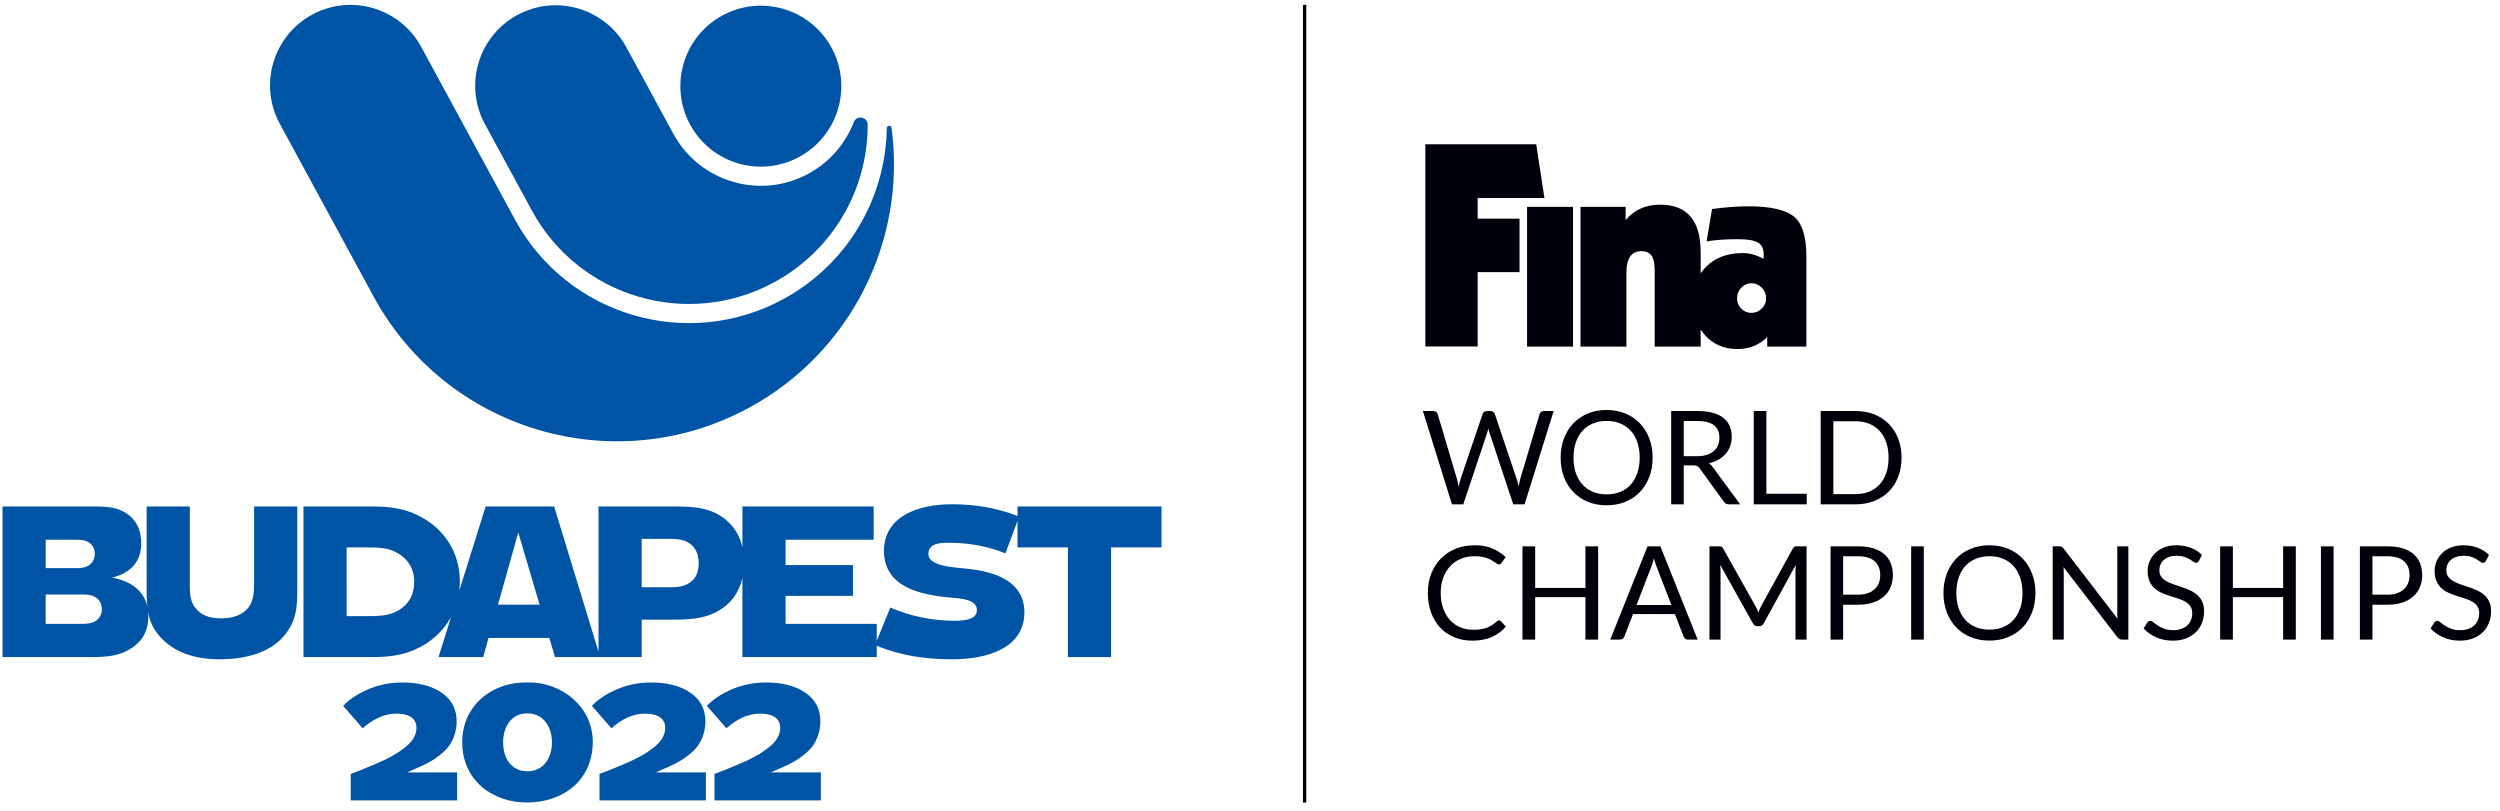
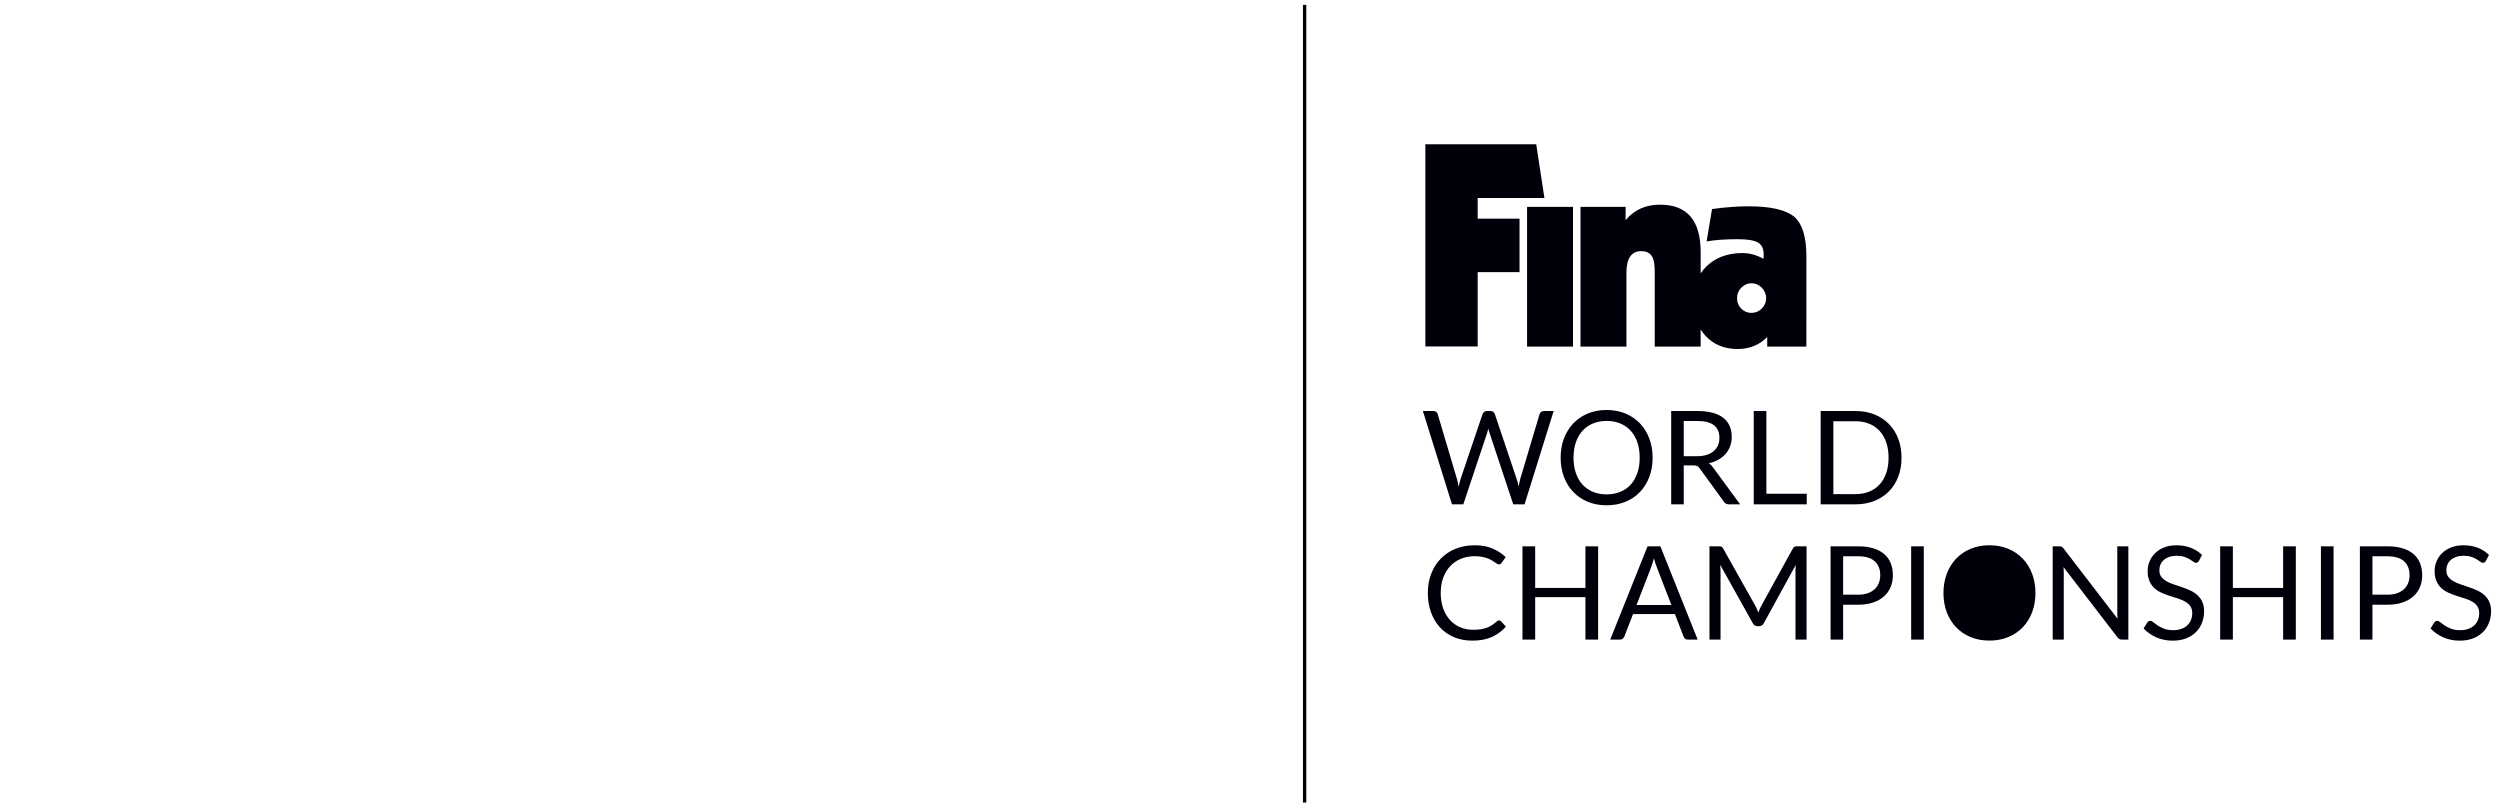
<svg xmlns="http://www.w3.org/2000/svg" id="svg3917" version="1.1" viewBox="0 0 93.133 30.21" height="114.181" width="352">
  <defs id="defs3911" />
  <g transform="translate(-19.165,-137.995)" id="layer1">
    <g id="g3909" transform="matrix(0.186,0,0,-0.186,174.516,213.22)">
      <g id="g106" transform="translate(-518.668,363.01)">
-         <path d="m 0,0 v -27.989 h 9.201 v 14.811 c 0,2.867 0.999,4.302 2.994,4.302 1.124,10e-4 1.888,-0.455 2.288,-1.361 0.255,-0.582 0.382,-1.544 0.382,-2.886 v -14.866 h 9.201 v 3.427 c 0.282,-0.437 0.585,-0.862 0.945,-1.248 1.652,-1.78 3.802,-2.668 6.454,-2.668 2.36,0 4.337,0.797 5.934,2.395 v -1.906 h 7.842 V -9.91 c 0,3.811 -0.782,6.423 -2.342,7.841 -1.671,1.45 -4.757,2.178 -9.257,2.178 -2.142,0 -4.573,-0.181 -7.297,-0.546 l -1.089,-6.48 c 1.78,0.293 3.847,0.437 6.209,0.437 1.922,0 3.275,-0.217 4.055,-0.654 0.782,-0.437 1.172,-1.251 1.172,-2.449 0,-0.364 -0.02,-0.636 -0.052,-0.817 -1.417,0.762 -2.799,1.143 -4.141,1.143 -3.014,10e-4 -5.427,-0.88 -7.243,-2.642 -0.453,-0.44 -0.85,-0.916 -1.19,-1.425 v 4.229 c 0,6.354 -2.706,9.529 -8.113,9.529 -2.906,0 -5.209,-1.035 -6.916,-3.103 V 0 Z m 32.227,-16.173 c 0.581,0.581 1.253,0.871 2.013,0.871 0.8,0 1.489,-0.299 2.072,-0.898 0.578,-0.599 0.871,-1.297 0.871,-2.095 0,-0.799 -0.293,-1.491 -0.871,-2.069 -0.583,-0.582 -1.272,-0.873 -2.072,-0.873 -0.798,0 -1.478,0.281 -2.041,0.845 -0.564,0.562 -0.844,1.26 -0.844,2.097 0.001,0.832 0.29,1.54 0.872,2.122 m -42.929,-11.816 h 9.201 v 27.988 h -9.201 z m -20.371,40.523 v -40.502 h 10.479 v 14.896 h 8.384 v 10.708 h -8.384 V 1.77 H -7.225 L -8.869,12.534 Z M 180.97,-77.708 c -0.423,0.366 -0.9,0.668 -1.435,0.907 -0.535,0.238 -1.083,0.455 -1.642,0.648 -0.563,0.188 -1.11,0.374 -1.644,0.55 -0.536,0.179 -1.014,0.39 -1.434,0.633 -0.422,0.244 -0.76,0.537 -1.018,0.881 -0.255,0.344 -0.384,0.775 -0.384,1.297 0,0.409 0.074,0.791 0.22,1.141 0.148,0.352 0.369,0.659 0.66,0.92 0.29,0.261 0.655,0.468 1.088,0.618 0.435,0.154 0.936,0.229 1.501,0.229 0.601,0 1.109,-0.072 1.533,-0.22 0.422,-0.148 0.78,-0.311 1.082,-0.491 0.299,-0.175 0.549,-0.341 0.743,-0.489 0.197,-0.146 0.367,-0.221 0.515,-0.221 l 0.336,0.098 0.249,0.295 0.613,1.198 c -0.641,0.626 -1.393,1.105 -2.254,1.434 -0.861,0.33 -1.812,0.496 -2.857,0.496 -0.928,0 -1.752,-0.143 -2.471,-0.43 -0.716,-0.286 -1.319,-0.67 -1.806,-1.148 -0.486,-0.478 -0.859,-1.025 -1.112,-1.644 -0.258,-0.616 -0.387,-1.255 -0.387,-1.915 0,-0.827 0.128,-1.52 0.387,-2.082 0.253,-0.559 0.592,-1.026 1.008,-1.402 0.418,-0.372 0.892,-0.676 1.429,-0.91 0.534,-0.237 1.08,-0.442 1.643,-0.621 0.561,-0.178 1.106,-0.352 1.642,-0.52 0.536,-0.172 1.009,-0.377 1.428,-0.621 0.417,-0.242 0.755,-0.545 1.011,-0.906 0.256,-0.361 0.383,-0.823 0.383,-1.39 0,-0.51 -0.085,-0.977 -0.26,-1.395 -0.173,-0.416 -0.423,-0.775 -0.749,-1.076 -0.327,-0.298 -0.727,-0.531 -1.194,-0.695 -0.469,-0.166 -1.003,-0.248 -1.605,-0.248 -0.721,0 -1.329,0.097 -1.831,0.292 -0.499,0.195 -0.926,0.412 -1.275,0.645 -0.352,0.235 -0.649,0.453 -0.881,0.648 -0.237,0.194 -0.448,0.292 -0.627,0.292 l -0.332,-0.098 -0.254,-0.241 -0.731,-1.198 c 0.703,-0.748 1.551,-1.343 2.55,-1.782 0.995,-0.439 2.093,-0.658 3.303,-0.658 0.991,0 1.877,0.153 2.656,0.456 0.776,0.304 1.433,0.721 1.967,1.253 0.535,0.529 0.94,1.153 1.219,1.872 0.28,0.717 0.419,1.482 0.419,2.3 0,0.775 -0.127,1.426 -0.385,1.956 -0.255,0.53 -0.596,0.975 -1.017,1.342 m -19.356,-1.98 c 1.12,0.001 2.116,0.145 2.985,0.434 0.869,0.293 1.596,0.699 2.183,1.221 0.588,0.521 1.033,1.143 1.337,1.865 0.305,0.722 0.458,1.517 0.458,2.385 0,0.878 -0.142,1.677 -0.423,2.387 -0.286,0.714 -0.711,1.32 -1.288,1.827 -0.571,0.504 -1.294,0.893 -2.169,1.166 -0.873,0.274 -1.901,0.41 -3.084,0.41 h -5.515 v -18.686 h 2.514 v 6.991 z m -3.002,9.699 h 3.002 c 1.483,0 2.596,-0.333 3.332,-1.003 0.733,-0.67 1.099,-1.599 1.099,-2.791 0,-0.574 -0.095,-1.098 -0.287,-1.576 -0.187,-0.478 -0.473,-0.89 -0.848,-1.235 -0.371,-0.342 -0.834,-0.609 -1.388,-0.802 -0.552,-0.189 -1.186,-0.286 -1.909,-0.286 l -3.001,0.001 z m -10.316,-16.69 h 2.532 v 18.688 h -2.532 z m -20.183,18.688 v -18.688 h 2.544 v 8.504 h 10.067 v -8.504 h 2.541 v 18.688 h -2.541 v -8.334 h -10.067 v 8.334 z m -6.605,-15.853 c -0.325,-0.298 -0.724,-0.531 -1.191,-0.695 -0.47,-0.166 -1.005,-0.248 -1.607,-0.248 -0.721,0 -1.329,0.097 -1.834,0.292 -0.497,0.195 -0.922,0.412 -1.274,0.645 -0.351,0.235 -0.646,0.453 -0.879,0.648 -0.236,0.194 -0.446,0.292 -0.628,0.292 l -0.331,-0.098 -0.255,-0.241 -0.73,-1.198 c 0.704,-0.748 1.552,-1.343 2.549,-1.782 0.997,-0.439 2.094,-0.658 3.305,-0.658 0.99,0 1.877,0.153 2.654,0.456 0.777,0.304 1.433,0.721 1.968,1.253 0.534,0.529 0.94,1.153 1.22,1.872 0.278,0.717 0.418,1.482 0.418,2.3 0,0.775 -0.128,1.426 -0.386,1.956 -0.254,0.53 -0.596,0.975 -1.017,1.342 -0.421,0.366 -0.898,0.668 -1.433,0.907 -0.536,0.238 -1.085,0.455 -1.643,0.648 -0.562,0.188 -1.109,0.374 -1.642,0.55 -0.537,0.179 -1.016,0.39 -1.436,0.633 -0.422,0.244 -0.76,0.537 -1.017,0.881 -0.257,0.344 -0.385,0.775 -0.385,1.297 0,0.409 0.074,0.791 0.222,1.141 0.147,0.352 0.367,0.659 0.658,0.92 0.292,0.261 0.655,0.468 1.089,0.618 0.435,0.154 0.936,0.229 1.5,0.229 0.6,0 1.11,-0.072 1.532,-0.22 0.422,-0.148 0.783,-0.311 1.082,-0.491 0.3,-0.175 0.549,-0.341 0.744,-0.489 0.196,-0.146 0.368,-0.221 0.515,-0.221 l 0.338,0.098 0.248,0.295 0.613,1.198 c -0.642,0.626 -1.394,1.105 -2.255,1.434 -0.861,0.33 -1.813,0.496 -2.858,0.496 -0.927,0 -1.751,-0.143 -2.47,-0.43 -0.717,-0.286 -1.319,-0.67 -1.805,-1.148 -0.488,-0.478 -0.86,-1.025 -1.114,-1.644 -0.257,-0.616 -0.386,-1.255 -0.386,-1.915 0,-0.827 0.129,-1.52 0.386,-2.082 0.255,-0.559 0.592,-1.026 1.009,-1.402 0.418,-0.372 0.892,-0.676 1.428,-0.91 0.533,-0.237 1.083,-0.442 1.643,-0.621 0.561,-0.178 1.106,-0.352 1.642,-0.52 0.535,-0.172 1.009,-0.377 1.43,-0.621 0.415,-0.242 0.753,-0.545 1.01,-0.906 0.257,-0.361 0.384,-0.823 0.384,-1.39 0,-0.51 -0.087,-0.977 -0.261,-1.395 -0.173,-0.416 -0.423,-0.775 -0.75,-1.076 M 96.38,-68.078 c -0.107,0.057 -0.277,0.087 -0.502,0.087 h -1.304 v -18.688 h 2.217 v 13.315 c 0,0.172 -0.006,0.364 -0.016,0.573 -0.006,0.209 -0.02,0.421 -0.036,0.637 l 10.811,-14.07 c 0.129,-0.164 0.262,-0.28 0.397,-0.349 0.135,-0.069 0.301,-0.106 0.499,-0.106 h 1.281 v 18.688 h -2.217 v -13.237 c 0,-0.199 0.003,-0.407 0.014,-0.619 0.009,-0.213 0.026,-0.434 0.048,-0.659 l -10.819,14.082 c -0.14,0.175 -0.266,0.292 -0.373,0.346 M 78.144,-86.175 c 1.13,-0.467 2.384,-0.7 3.757,-0.7 1.373,0 2.625,0.233 3.762,0.7 1.133,0.464 2.105,1.118 2.913,1.96 0.81,0.845 1.436,1.85 1.878,3.022 0.444,1.166 0.665,2.451 0.665,3.851 0,1.399 -0.221,2.686 -0.665,3.852 -0.442,1.169 -1.068,2.179 -1.878,3.028 -0.808,0.846 -1.78,1.506 -2.913,1.976 -1.137,0.467 -2.389,0.702 -3.762,0.702 -1.373,0 -2.627,-0.235 -3.757,-0.702 -1.129,-0.47 -2.098,-1.13 -2.908,-1.976 -0.808,-0.849 -1.434,-1.859 -1.877,-3.028 -0.442,-1.166 -0.666,-2.453 -0.666,-3.852 0,-1.4 0.224,-2.685 0.666,-3.851 0.443,-1.172 1.069,-2.177 1.877,-3.022 0.81,-0.842 1.779,-1.496 2.908,-1.96 m -2.4,11.924 c 0.315,0.912 0.759,1.685 1.339,2.314 0.578,0.63 1.275,1.114 2.095,1.454 0.813,0.338 1.723,0.508 2.723,0.508 1.008,0 1.921,-0.17 2.738,-0.508 0.817,-0.34 1.515,-0.824 2.085,-1.454 0.574,-0.629 1.017,-1.402 1.331,-2.314 0.315,-0.913 0.47,-1.945 0.47,-3.091 0,-1.148 -0.155,-2.176 -0.47,-3.082 -0.314,-0.911 -0.757,-1.68 -1.331,-2.31 -0.569,-0.632 -1.269,-1.113 -2.085,-1.448 -0.817,-0.333 -1.731,-0.501 -2.738,-0.501 -1,0 -1.91,0.168 -2.723,0.501 -0.82,0.335 -1.517,0.816 -2.095,1.448 -0.58,0.63 -1.024,1.399 -1.339,2.31 -0.311,0.906 -0.468,1.934 -0.468,3.082 0,1.146 0.157,2.178 0.468,3.091 m -9.516,-12.428 h 2.529 v 18.688 h -2.529 z m -4.121,10.511 c 0.304,0.722 0.457,1.517 0.457,2.385 0,0.878 -0.142,1.677 -0.422,2.387 -0.287,0.714 -0.713,1.32 -1.287,1.827 -0.573,0.504 -1.296,0.893 -2.171,1.166 -0.873,0.274 -1.901,0.41 -3.082,0.41 h -5.517 v -18.686 h 2.517 v 6.991 h 3 c 1.12,0.001 2.115,0.145 2.984,0.434 0.872,0.293 1.598,0.699 2.185,1.221 0.586,0.521 1.033,1.143 1.336,1.865 m -2.361,0.809 c -0.189,-0.478 -0.473,-0.89 -0.847,-1.235 -0.374,-0.342 -0.835,-0.609 -1.387,-0.802 -0.553,-0.189 -1.189,-0.286 -1.91,-0.286 l -3,0.001 v 7.692 h 3 c 1.484,0 2.595,-0.333 3.331,-1.003 0.734,-0.67 1.101,-1.599 1.101,-2.791 0,-0.574 -0.097,-1.098 -0.288,-1.576 m -16.688,2.41 v -13.73 h 2.216 v 18.688 h -1.866 c -0.225,0 -0.399,-0.022 -0.522,-0.066 -0.124,-0.044 -0.24,-0.166 -0.353,-0.367 L 36.209,-79.91 c -0.121,-0.227 -0.23,-0.452 -0.326,-0.672 -0.097,-0.222 -0.186,-0.454 -0.273,-0.699 -0.089,0.236 -0.177,0.468 -0.267,0.699 -0.091,0.231 -0.198,0.448 -0.319,0.659 l -6.455,11.499 c -0.115,0.201 -0.232,0.323 -0.351,0.367 -0.122,0.044 -0.296,0.066 -0.523,0.066 H 25.83 v -18.688 h 2.217 v 13.73 c 0,0.182 -0.006,0.383 -0.02,0.6 -0.014,0.217 -0.033,0.44 -0.057,0.667 l 6.543,-11.723 c 0.218,-0.392 0.524,-0.586 0.915,-0.586 h 0.364 c 0.393,0 0.695,0.194 0.914,0.586 l 6.403,11.681 c -0.018,-0.216 -0.031,-0.43 -0.039,-0.637 -0.009,-0.208 -0.012,-0.406 -0.012,-0.588 m -29.629,4.958 -7.473,-18.688 h 1.958 c 0.217,0 0.397,0.059 0.547,0.181 0.146,0.123 0.251,0.261 0.314,0.419 l 1.747,4.513 h 8.384 l 1.745,-4.513 c 0.072,-0.175 0.175,-0.316 0.314,-0.43 0.14,-0.114 0.321,-0.17 0.549,-0.17 h 1.955 l -7.473,18.688 z m -2.204,-11.75 2.935,7.589 c 0.086,0.225 0.175,0.488 0.266,0.789 0.091,0.3 0.186,0.627 0.281,0.982 0.182,-0.703 0.368,-1.289 0.56,-1.757 l 2.935,-7.603 z m -7.694,-6.938 v 18.688 H 0.989 v -8.334 H -9.078 v 8.334 h -2.544 v -18.688 h 2.544 v 8.504 H 0.989 v -8.504 z m -29.624,14.723 c 0.601,0.634 1.313,1.123 2.145,1.468 0.829,0.34 1.744,0.513 2.746,0.513 0.556,0 1.046,-0.041 1.472,-0.123 0.425,-0.083 0.797,-0.185 1.121,-0.308 0.321,-0.119 0.599,-0.252 0.835,-0.391 0.232,-0.139 0.438,-0.269 0.613,-0.39 0.172,-0.123 0.322,-0.225 0.45,-0.307 l 0.358,-0.123 c 0.147,0 0.262,0.028 0.339,0.084 l 0.209,0.216 0.821,1.16 c -0.773,0.729 -1.659,1.307 -2.653,1.733 -0.996,0.426 -2.181,0.64 -3.553,0.64 -1.391,0 -2.664,-0.232 -3.813,-0.698 -1.154,-0.465 -2.143,-1.119 -2.968,-1.963 -0.828,-0.845 -1.466,-1.851 -1.923,-3.024 -0.457,-1.172 -0.685,-2.464 -0.685,-3.873 0,-1.408 0.214,-2.699 0.637,-3.873 0.428,-1.173 1.026,-2.179 1.801,-3.019 0.772,-0.839 1.709,-1.49 2.804,-1.956 1.094,-0.465 2.315,-0.697 3.665,-0.697 1.536,0 2.854,0.248 3.943,0.742 1.092,0.497 2.017,1.188 2.785,2.073 l -0.989,1.083 -0.382,0.17 c -0.138,0 -0.282,-0.066 -0.428,-0.198 -0.33,-0.292 -0.661,-0.547 -0.986,-0.761 -0.325,-0.212 -0.679,-0.387 -1.054,-0.528 -0.38,-0.139 -0.79,-0.24 -1.236,-0.305 -0.442,-0.066 -0.942,-0.097 -1.498,-0.097 -0.914,0 -1.765,0.163 -2.554,0.493 -0.793,0.332 -1.477,0.811 -2.057,1.444 -0.579,0.628 -1.033,1.4 -1.367,2.313 -0.335,0.912 -0.503,1.952 -0.503,3.116 0,1.129 0.168,2.151 0.503,3.064 0.334,0.914 0.803,1.684 1.402,2.322 m 87.846,28.484 c -0.808,0.821 -1.779,1.454 -2.907,1.904 -1.13,0.448 -2.383,0.673 -3.754,0.673 H 48.1 v -18.687 h 6.993 c 1.37,0 2.623,0.225 3.753,0.671 1.128,0.449 2.099,1.081 2.907,1.898 0.81,0.817 1.434,1.798 1.877,2.948 0.446,1.146 0.664,2.419 0.664,3.819 0,1.401 -0.218,2.673 -0.664,3.821 -0.443,1.149 -1.067,2.131 -1.877,2.953 m -0.521,-9.852 c -0.314,-0.902 -0.757,-1.666 -1.332,-2.287 -0.571,-0.624 -1.268,-1.099 -2.084,-1.429 -0.818,-0.329 -1.728,-0.497 -2.724,-0.497 h -4.448 v 14.594 h 4.449 c 0.995,0 1.905,-0.165 2.723,-0.495 0.816,-0.331 1.513,-0.808 2.084,-1.434 0.576,-0.626 1.018,-1.393 1.331,-2.295 0.314,-0.906 0.47,-1.933 0.47,-3.079 10e-4,-1.147 -0.156,-2.176 -0.469,-3.078 m -15.921,-4.133 h -8.084 v 16.561 h -2.531 v -18.685 h 10.615 z m -21.449,5.086 4.851,-6.677 c 0.217,-0.357 0.556,-0.534 1.017,-0.534 h 2.24 l -5.447,7.418 c -0.246,0.35 -0.524,0.614 -0.835,0.796 0.721,0.167 1.368,0.409 1.934,0.733 0.572,0.321 1.053,0.709 1.449,1.166 0.394,0.456 0.697,0.97 0.906,1.545 0.208,0.574 0.313,1.191 0.313,1.85 0,0.791 -0.136,1.506 -0.404,2.145 -0.271,0.641 -0.683,1.185 -1.247,1.635 -0.559,0.456 -1.271,0.801 -2.131,1.037 -0.858,0.241 -1.883,0.362 -3.065,0.362 h -5.28 v -18.687 h 2.516 v 7.799 h 1.917 c 0.349,0 0.609,-0.047 0.782,-0.138 0.173,-0.09 0.335,-0.243 0.484,-0.45 m -0.535,2.424 h -2.648 v 7.055 h 2.765 c 1.452,0 2.545,-0.282 3.281,-0.847 0.733,-0.564 1.098,-1.405 1.098,-2.517 0.001,-0.547 -0.092,-1.048 -0.285,-1.5 -0.191,-0.452 -0.476,-0.839 -0.853,-1.166 -0.379,-0.325 -0.849,-0.58 -1.41,-0.758 -0.559,-0.177 -1.209,-0.267 -1.948,-0.267 m -26.642,3.553 c -0.442,-1.167 -0.664,-2.451 -0.664,-3.852 0,-1.4 0.221,-2.685 0.664,-3.851 0.444,-1.171 1.068,-2.177 1.879,-3.022 0.808,-0.842 1.777,-1.496 2.905,-1.96 1.131,-0.467 2.385,-0.698 3.758,-0.698 1.375,0 2.625,0.231 3.762,0.698 1.134,0.464 2.107,1.118 2.914,1.96 0.809,0.845 1.434,1.851 1.878,3.022 0.443,1.166 0.666,2.451 0.666,3.851 0,1.401 -0.223,2.685 -0.666,3.852 -0.444,1.171 -1.069,2.178 -1.878,3.028 -0.807,0.845 -1.78,1.506 -2.914,1.976 -1.137,0.466 -2.387,0.703 -3.762,0.703 -1.373,0 -2.627,-0.237 -3.758,-0.703 -1.128,-0.47 -2.097,-1.131 -2.905,-1.976 -0.811,-0.85 -1.435,-1.857 -1.879,-3.028 m 2.387,-0.761 c 0.313,0.912 0.759,1.685 1.337,2.314 0.577,0.631 1.274,1.115 2.094,1.454 0.815,0.339 1.724,0.509 2.724,0.509 1.008,0 1.92,-0.17 2.738,-0.509 0.817,-0.339 1.515,-0.823 2.084,-1.454 0.577,-0.629 1.019,-1.402 1.332,-2.314 0.315,-0.912 0.471,-1.945 0.471,-3.091 0,-1.147 -0.156,-2.176 -0.471,-3.083 -0.313,-0.909 -0.755,-1.679 -1.332,-2.309 -0.569,-0.632 -1.268,-1.113 -2.084,-1.447 -0.818,-0.334 -1.731,-0.502 -2.738,-0.502 -1,0 -1.909,0.168 -2.724,0.502 -0.82,0.334 -1.517,0.815 -2.094,1.447 -0.578,0.63 -1.024,1.4 -1.337,2.309 -0.313,0.907 -0.47,1.936 -0.47,3.083 0,1.146 0.157,2.179 0.47,3.091 m -54.661,-72.148 h 0.668 V 40.448 h -0.668 z m 29.847,59.721 h 2.269 l 4.761,14.253 c 0.042,0.13 0.082,0.274 0.123,0.434 0.04,0.164 0.079,0.331 0.124,0.504 0.077,-0.356 0.164,-0.67 0.261,-0.938 l 4.734,-14.253 h 2.267 l 5.828,18.687 h -1.971 c -0.214,0 -0.402,-0.063 -0.551,-0.184 -0.152,-0.124 -0.25,-0.259 -0.294,-0.416 l -3.872,-12.989 c -0.07,-0.226 -0.125,-0.47 -0.17,-0.731 -0.043,-0.259 -0.092,-0.535 -0.145,-0.819 -0.12,0.582 -0.259,1.098 -0.417,1.55 l -4.367,12.989 c -0.061,0.174 -0.163,0.317 -0.308,0.429 -0.143,0.115 -0.326,0.171 -0.552,0.171 h -0.731 c -0.217,0 -0.402,-0.066 -0.554,-0.192 -0.153,-0.124 -0.256,-0.261 -0.307,-0.408 l -4.394,-12.989 c -0.077,-0.226 -0.147,-0.475 -0.209,-0.75 -0.06,-0.271 -0.12,-0.558 -0.182,-0.854 -0.052,0.296 -0.107,0.579 -0.164,0.847 -0.054,0.27 -0.119,0.524 -0.188,0.757 l -3.858,12.989 c -0.054,0.174 -0.153,0.317 -0.301,0.429 -0.148,0.115 -0.335,0.171 -0.561,0.171 h -2.1 z" style="fill:#00000b;fill-opacity:1;fill-rule:evenodd;stroke:none" id="path108" />
+         <path d="m 0,0 v -27.989 h 9.201 v 14.811 c 0,2.867 0.999,4.302 2.994,4.302 1.124,10e-4 1.888,-0.455 2.288,-1.361 0.255,-0.582 0.382,-1.544 0.382,-2.886 v -14.866 h 9.201 v 3.427 c 0.282,-0.437 0.585,-0.862 0.945,-1.248 1.652,-1.78 3.802,-2.668 6.454,-2.668 2.36,0 4.337,0.797 5.934,2.395 v -1.906 h 7.842 V -9.91 c 0,3.811 -0.782,6.423 -2.342,7.841 -1.671,1.45 -4.757,2.178 -9.257,2.178 -2.142,0 -4.573,-0.181 -7.297,-0.546 l -1.089,-6.48 c 1.78,0.293 3.847,0.437 6.209,0.437 1.922,0 3.275,-0.217 4.055,-0.654 0.782,-0.437 1.172,-1.251 1.172,-2.449 0,-0.364 -0.02,-0.636 -0.052,-0.817 -1.417,0.762 -2.799,1.143 -4.141,1.143 -3.014,10e-4 -5.427,-0.88 -7.243,-2.642 -0.453,-0.44 -0.85,-0.916 -1.19,-1.425 v 4.229 c 0,6.354 -2.706,9.529 -8.113,9.529 -2.906,0 -5.209,-1.035 -6.916,-3.103 V 0 Z m 32.227,-16.173 c 0.581,0.581 1.253,0.871 2.013,0.871 0.8,0 1.489,-0.299 2.072,-0.898 0.578,-0.599 0.871,-1.297 0.871,-2.095 0,-0.799 -0.293,-1.491 -0.871,-2.069 -0.583,-0.582 -1.272,-0.873 -2.072,-0.873 -0.798,0 -1.478,0.281 -2.041,0.845 -0.564,0.562 -0.844,1.26 -0.844,2.097 0.001,0.832 0.29,1.54 0.872,2.122 m -42.929,-11.816 h 9.201 v 27.988 h -9.201 z m -20.371,40.523 v -40.502 h 10.479 v 14.896 h 8.384 v 10.708 h -8.384 V 1.77 H -7.225 L -8.869,12.534 Z M 180.97,-77.708 c -0.423,0.366 -0.9,0.668 -1.435,0.907 -0.535,0.238 -1.083,0.455 -1.642,0.648 -0.563,0.188 -1.11,0.374 -1.644,0.55 -0.536,0.179 -1.014,0.39 -1.434,0.633 -0.422,0.244 -0.76,0.537 -1.018,0.881 -0.255,0.344 -0.384,0.775 -0.384,1.297 0,0.409 0.074,0.791 0.22,1.141 0.148,0.352 0.369,0.659 0.66,0.92 0.29,0.261 0.655,0.468 1.088,0.618 0.435,0.154 0.936,0.229 1.501,0.229 0.601,0 1.109,-0.072 1.533,-0.22 0.422,-0.148 0.78,-0.311 1.082,-0.491 0.299,-0.175 0.549,-0.341 0.743,-0.489 0.197,-0.146 0.367,-0.221 0.515,-0.221 l 0.336,0.098 0.249,0.295 0.613,1.198 c -0.641,0.626 -1.393,1.105 -2.254,1.434 -0.861,0.33 -1.812,0.496 -2.857,0.496 -0.928,0 -1.752,-0.143 -2.471,-0.43 -0.716,-0.286 -1.319,-0.67 -1.806,-1.148 -0.486,-0.478 -0.859,-1.025 -1.112,-1.644 -0.258,-0.616 -0.387,-1.255 -0.387,-1.915 0,-0.827 0.128,-1.52 0.387,-2.082 0.253,-0.559 0.592,-1.026 1.008,-1.402 0.418,-0.372 0.892,-0.676 1.429,-0.91 0.534,-0.237 1.08,-0.442 1.643,-0.621 0.561,-0.178 1.106,-0.352 1.642,-0.52 0.536,-0.172 1.009,-0.377 1.428,-0.621 0.417,-0.242 0.755,-0.545 1.011,-0.906 0.256,-0.361 0.383,-0.823 0.383,-1.39 0,-0.51 -0.085,-0.977 -0.26,-1.395 -0.173,-0.416 -0.423,-0.775 -0.749,-1.076 -0.327,-0.298 -0.727,-0.531 -1.194,-0.695 -0.469,-0.166 -1.003,-0.248 -1.605,-0.248 -0.721,0 -1.329,0.097 -1.831,0.292 -0.499,0.195 -0.926,0.412 -1.275,0.645 -0.352,0.235 -0.649,0.453 -0.881,0.648 -0.237,0.194 -0.448,0.292 -0.627,0.292 l -0.332,-0.098 -0.254,-0.241 -0.731,-1.198 c 0.703,-0.748 1.551,-1.343 2.55,-1.782 0.995,-0.439 2.093,-0.658 3.303,-0.658 0.991,0 1.877,0.153 2.656,0.456 0.776,0.304 1.433,0.721 1.967,1.253 0.535,0.529 0.94,1.153 1.219,1.872 0.28,0.717 0.419,1.482 0.419,2.3 0,0.775 -0.127,1.426 -0.385,1.956 -0.255,0.53 -0.596,0.975 -1.017,1.342 m -19.356,-1.98 c 1.12,0.001 2.116,0.145 2.985,0.434 0.869,0.293 1.596,0.699 2.183,1.221 0.588,0.521 1.033,1.143 1.337,1.865 0.305,0.722 0.458,1.517 0.458,2.385 0,0.878 -0.142,1.677 -0.423,2.387 -0.286,0.714 -0.711,1.32 -1.288,1.827 -0.571,0.504 -1.294,0.893 -2.169,1.166 -0.873,0.274 -1.901,0.41 -3.084,0.41 h -5.515 v -18.686 h 2.514 v 6.991 z m -3.002,9.699 h 3.002 c 1.483,0 2.596,-0.333 3.332,-1.003 0.733,-0.67 1.099,-1.599 1.099,-2.791 0,-0.574 -0.095,-1.098 -0.287,-1.576 -0.187,-0.478 -0.473,-0.89 -0.848,-1.235 -0.371,-0.342 -0.834,-0.609 -1.388,-0.802 -0.552,-0.189 -1.186,-0.286 -1.909,-0.286 l -3.001,0.001 z m -10.316,-16.69 h 2.532 v 18.688 h -2.532 z m -20.183,18.688 v -18.688 h 2.544 v 8.504 h 10.067 v -8.504 h 2.541 v 18.688 h -2.541 v -8.334 h -10.067 v 8.334 z m -6.605,-15.853 c -0.325,-0.298 -0.724,-0.531 -1.191,-0.695 -0.47,-0.166 -1.005,-0.248 -1.607,-0.248 -0.721,0 -1.329,0.097 -1.834,0.292 -0.497,0.195 -0.922,0.412 -1.274,0.645 -0.351,0.235 -0.646,0.453 -0.879,0.648 -0.236,0.194 -0.446,0.292 -0.628,0.292 l -0.331,-0.098 -0.255,-0.241 -0.73,-1.198 c 0.704,-0.748 1.552,-1.343 2.549,-1.782 0.997,-0.439 2.094,-0.658 3.305,-0.658 0.99,0 1.877,0.153 2.654,0.456 0.777,0.304 1.433,0.721 1.968,1.253 0.534,0.529 0.94,1.153 1.22,1.872 0.278,0.717 0.418,1.482 0.418,2.3 0,0.775 -0.128,1.426 -0.386,1.956 -0.254,0.53 -0.596,0.975 -1.017,1.342 -0.421,0.366 -0.898,0.668 -1.433,0.907 -0.536,0.238 -1.085,0.455 -1.643,0.648 -0.562,0.188 -1.109,0.374 -1.642,0.55 -0.537,0.179 -1.016,0.39 -1.436,0.633 -0.422,0.244 -0.76,0.537 -1.017,0.881 -0.257,0.344 -0.385,0.775 -0.385,1.297 0,0.409 0.074,0.791 0.222,1.141 0.147,0.352 0.367,0.659 0.658,0.92 0.292,0.261 0.655,0.468 1.089,0.618 0.435,0.154 0.936,0.229 1.5,0.229 0.6,0 1.11,-0.072 1.532,-0.22 0.422,-0.148 0.783,-0.311 1.082,-0.491 0.3,-0.175 0.549,-0.341 0.744,-0.489 0.196,-0.146 0.368,-0.221 0.515,-0.221 l 0.338,0.098 0.248,0.295 0.613,1.198 c -0.642,0.626 -1.394,1.105 -2.255,1.434 -0.861,0.33 -1.813,0.496 -2.858,0.496 -0.927,0 -1.751,-0.143 -2.47,-0.43 -0.717,-0.286 -1.319,-0.67 -1.805,-1.148 -0.488,-0.478 -0.86,-1.025 -1.114,-1.644 -0.257,-0.616 -0.386,-1.255 -0.386,-1.915 0,-0.827 0.129,-1.52 0.386,-2.082 0.255,-0.559 0.592,-1.026 1.009,-1.402 0.418,-0.372 0.892,-0.676 1.428,-0.91 0.533,-0.237 1.083,-0.442 1.643,-0.621 0.561,-0.178 1.106,-0.352 1.642,-0.52 0.535,-0.172 1.009,-0.377 1.43,-0.621 0.415,-0.242 0.753,-0.545 1.01,-0.906 0.257,-0.361 0.384,-0.823 0.384,-1.39 0,-0.51 -0.087,-0.977 -0.261,-1.395 -0.173,-0.416 -0.423,-0.775 -0.75,-1.076 M 96.38,-68.078 c -0.107,0.057 -0.277,0.087 -0.502,0.087 h -1.304 v -18.688 h 2.217 v 13.315 c 0,0.172 -0.006,0.364 -0.016,0.573 -0.006,0.209 -0.02,0.421 -0.036,0.637 l 10.811,-14.07 c 0.129,-0.164 0.262,-0.28 0.397,-0.349 0.135,-0.069 0.301,-0.106 0.499,-0.106 h 1.281 v 18.688 h -2.217 v -13.237 c 0,-0.199 0.003,-0.407 0.014,-0.619 0.009,-0.213 0.026,-0.434 0.048,-0.659 l -10.819,14.082 c -0.14,0.175 -0.266,0.292 -0.373,0.346 M 78.144,-86.175 c 1.13,-0.467 2.384,-0.7 3.757,-0.7 1.373,0 2.625,0.233 3.762,0.7 1.133,0.464 2.105,1.118 2.913,1.96 0.81,0.845 1.436,1.85 1.878,3.022 0.444,1.166 0.665,2.451 0.665,3.851 0,1.399 -0.221,2.686 -0.665,3.852 -0.442,1.169 -1.068,2.179 -1.878,3.028 -0.808,0.846 -1.78,1.506 -2.913,1.976 -1.137,0.467 -2.389,0.702 -3.762,0.702 -1.373,0 -2.627,-0.235 -3.757,-0.702 -1.129,-0.47 -2.098,-1.13 -2.908,-1.976 -0.808,-0.849 -1.434,-1.859 -1.877,-3.028 -0.442,-1.166 -0.666,-2.453 -0.666,-3.852 0,-1.4 0.224,-2.685 0.666,-3.851 0.443,-1.172 1.069,-2.177 1.877,-3.022 0.81,-0.842 1.779,-1.496 2.908,-1.96 m -2.4,11.924 m -9.516,-12.428 h 2.529 v 18.688 h -2.529 z m -4.121,10.511 c 0.304,0.722 0.457,1.517 0.457,2.385 0,0.878 -0.142,1.677 -0.422,2.387 -0.287,0.714 -0.713,1.32 -1.287,1.827 -0.573,0.504 -1.296,0.893 -2.171,1.166 -0.873,0.274 -1.901,0.41 -3.082,0.41 h -5.517 v -18.686 h 2.517 v 6.991 h 3 c 1.12,0.001 2.115,0.145 2.984,0.434 0.872,0.293 1.598,0.699 2.185,1.221 0.586,0.521 1.033,1.143 1.336,1.865 m -2.361,0.809 c -0.189,-0.478 -0.473,-0.89 -0.847,-1.235 -0.374,-0.342 -0.835,-0.609 -1.387,-0.802 -0.553,-0.189 -1.189,-0.286 -1.91,-0.286 l -3,0.001 v 7.692 h 3 c 1.484,0 2.595,-0.333 3.331,-1.003 0.734,-0.67 1.101,-1.599 1.101,-2.791 0,-0.574 -0.097,-1.098 -0.288,-1.576 m -16.688,2.41 v -13.73 h 2.216 v 18.688 h -1.866 c -0.225,0 -0.399,-0.022 -0.522,-0.066 -0.124,-0.044 -0.24,-0.166 -0.353,-0.367 L 36.209,-79.91 c -0.121,-0.227 -0.23,-0.452 -0.326,-0.672 -0.097,-0.222 -0.186,-0.454 -0.273,-0.699 -0.089,0.236 -0.177,0.468 -0.267,0.699 -0.091,0.231 -0.198,0.448 -0.319,0.659 l -6.455,11.499 c -0.115,0.201 -0.232,0.323 -0.351,0.367 -0.122,0.044 -0.296,0.066 -0.523,0.066 H 25.83 v -18.688 h 2.217 v 13.73 c 0,0.182 -0.006,0.383 -0.02,0.6 -0.014,0.217 -0.033,0.44 -0.057,0.667 l 6.543,-11.723 c 0.218,-0.392 0.524,-0.586 0.915,-0.586 h 0.364 c 0.393,0 0.695,0.194 0.914,0.586 l 6.403,11.681 c -0.018,-0.216 -0.031,-0.43 -0.039,-0.637 -0.009,-0.208 -0.012,-0.406 -0.012,-0.588 m -29.629,4.958 -7.473,-18.688 h 1.958 c 0.217,0 0.397,0.059 0.547,0.181 0.146,0.123 0.251,0.261 0.314,0.419 l 1.747,4.513 h 8.384 l 1.745,-4.513 c 0.072,-0.175 0.175,-0.316 0.314,-0.43 0.14,-0.114 0.321,-0.17 0.549,-0.17 h 1.955 l -7.473,18.688 z m -2.204,-11.75 2.935,7.589 c 0.086,0.225 0.175,0.488 0.266,0.789 0.091,0.3 0.186,0.627 0.281,0.982 0.182,-0.703 0.368,-1.289 0.56,-1.757 l 2.935,-7.603 z m -7.694,-6.938 v 18.688 H 0.989 v -8.334 H -9.078 v 8.334 h -2.544 v -18.688 h 2.544 v 8.504 H 0.989 v -8.504 z m -29.624,14.723 c 0.601,0.634 1.313,1.123 2.145,1.468 0.829,0.34 1.744,0.513 2.746,0.513 0.556,0 1.046,-0.041 1.472,-0.123 0.425,-0.083 0.797,-0.185 1.121,-0.308 0.321,-0.119 0.599,-0.252 0.835,-0.391 0.232,-0.139 0.438,-0.269 0.613,-0.39 0.172,-0.123 0.322,-0.225 0.45,-0.307 l 0.358,-0.123 c 0.147,0 0.262,0.028 0.339,0.084 l 0.209,0.216 0.821,1.16 c -0.773,0.729 -1.659,1.307 -2.653,1.733 -0.996,0.426 -2.181,0.64 -3.553,0.64 -1.391,0 -2.664,-0.232 -3.813,-0.698 -1.154,-0.465 -2.143,-1.119 -2.968,-1.963 -0.828,-0.845 -1.466,-1.851 -1.923,-3.024 -0.457,-1.172 -0.685,-2.464 -0.685,-3.873 0,-1.408 0.214,-2.699 0.637,-3.873 0.428,-1.173 1.026,-2.179 1.801,-3.019 0.772,-0.839 1.709,-1.49 2.804,-1.956 1.094,-0.465 2.315,-0.697 3.665,-0.697 1.536,0 2.854,0.248 3.943,0.742 1.092,0.497 2.017,1.188 2.785,2.073 l -0.989,1.083 -0.382,0.17 c -0.138,0 -0.282,-0.066 -0.428,-0.198 -0.33,-0.292 -0.661,-0.547 -0.986,-0.761 -0.325,-0.212 -0.679,-0.387 -1.054,-0.528 -0.38,-0.139 -0.79,-0.24 -1.236,-0.305 -0.442,-0.066 -0.942,-0.097 -1.498,-0.097 -0.914,0 -1.765,0.163 -2.554,0.493 -0.793,0.332 -1.477,0.811 -2.057,1.444 -0.579,0.628 -1.033,1.4 -1.367,2.313 -0.335,0.912 -0.503,1.952 -0.503,3.116 0,1.129 0.168,2.151 0.503,3.064 0.334,0.914 0.803,1.684 1.402,2.322 m 87.846,28.484 c -0.808,0.821 -1.779,1.454 -2.907,1.904 -1.13,0.448 -2.383,0.673 -3.754,0.673 H 48.1 v -18.687 h 6.993 c 1.37,0 2.623,0.225 3.753,0.671 1.128,0.449 2.099,1.081 2.907,1.898 0.81,0.817 1.434,1.798 1.877,2.948 0.446,1.146 0.664,2.419 0.664,3.819 0,1.401 -0.218,2.673 -0.664,3.821 -0.443,1.149 -1.067,2.131 -1.877,2.953 m -0.521,-9.852 c -0.314,-0.902 -0.757,-1.666 -1.332,-2.287 -0.571,-0.624 -1.268,-1.099 -2.084,-1.429 -0.818,-0.329 -1.728,-0.497 -2.724,-0.497 h -4.448 v 14.594 h 4.449 c 0.995,0 1.905,-0.165 2.723,-0.495 0.816,-0.331 1.513,-0.808 2.084,-1.434 0.576,-0.626 1.018,-1.393 1.331,-2.295 0.314,-0.906 0.47,-1.933 0.47,-3.079 10e-4,-1.147 -0.156,-2.176 -0.469,-3.078 m -15.921,-4.133 h -8.084 v 16.561 h -2.531 v -18.685 h 10.615 z m -21.449,5.086 4.851,-6.677 c 0.217,-0.357 0.556,-0.534 1.017,-0.534 h 2.24 l -5.447,7.418 c -0.246,0.35 -0.524,0.614 -0.835,0.796 0.721,0.167 1.368,0.409 1.934,0.733 0.572,0.321 1.053,0.709 1.449,1.166 0.394,0.456 0.697,0.97 0.906,1.545 0.208,0.574 0.313,1.191 0.313,1.85 0,0.791 -0.136,1.506 -0.404,2.145 -0.271,0.641 -0.683,1.185 -1.247,1.635 -0.559,0.456 -1.271,0.801 -2.131,1.037 -0.858,0.241 -1.883,0.362 -3.065,0.362 h -5.28 v -18.687 h 2.516 v 7.799 h 1.917 c 0.349,0 0.609,-0.047 0.782,-0.138 0.173,-0.09 0.335,-0.243 0.484,-0.45 m -0.535,2.424 h -2.648 v 7.055 h 2.765 c 1.452,0 2.545,-0.282 3.281,-0.847 0.733,-0.564 1.098,-1.405 1.098,-2.517 0.001,-0.547 -0.092,-1.048 -0.285,-1.5 -0.191,-0.452 -0.476,-0.839 -0.853,-1.166 -0.379,-0.325 -0.849,-0.58 -1.41,-0.758 -0.559,-0.177 -1.209,-0.267 -1.948,-0.267 m -26.642,3.553 c -0.442,-1.167 -0.664,-2.451 -0.664,-3.852 0,-1.4 0.221,-2.685 0.664,-3.851 0.444,-1.171 1.068,-2.177 1.879,-3.022 0.808,-0.842 1.777,-1.496 2.905,-1.96 1.131,-0.467 2.385,-0.698 3.758,-0.698 1.375,0 2.625,0.231 3.762,0.698 1.134,0.464 2.107,1.118 2.914,1.96 0.809,0.845 1.434,1.851 1.878,3.022 0.443,1.166 0.666,2.451 0.666,3.851 0,1.401 -0.223,2.685 -0.666,3.852 -0.444,1.171 -1.069,2.178 -1.878,3.028 -0.807,0.845 -1.78,1.506 -2.914,1.976 -1.137,0.466 -2.387,0.703 -3.762,0.703 -1.373,0 -2.627,-0.237 -3.758,-0.703 -1.128,-0.47 -2.097,-1.131 -2.905,-1.976 -0.811,-0.85 -1.435,-1.857 -1.879,-3.028 m 2.387,-0.761 c 0.313,0.912 0.759,1.685 1.337,2.314 0.577,0.631 1.274,1.115 2.094,1.454 0.815,0.339 1.724,0.509 2.724,0.509 1.008,0 1.92,-0.17 2.738,-0.509 0.817,-0.339 1.515,-0.823 2.084,-1.454 0.577,-0.629 1.019,-1.402 1.332,-2.314 0.315,-0.912 0.471,-1.945 0.471,-3.091 0,-1.147 -0.156,-2.176 -0.471,-3.083 -0.313,-0.909 -0.755,-1.679 -1.332,-2.309 -0.569,-0.632 -1.268,-1.113 -2.084,-1.447 -0.818,-0.334 -1.731,-0.502 -2.738,-0.502 -1,0 -1.909,0.168 -2.724,0.502 -0.82,0.334 -1.517,0.815 -2.094,1.447 -0.578,0.63 -1.024,1.4 -1.337,2.309 -0.313,0.907 -0.47,1.936 -0.47,3.083 0,1.146 0.157,2.179 0.47,3.091 m -54.661,-72.148 h 0.668 V 40.448 h -0.668 z m 29.847,59.721 h 2.269 l 4.761,14.253 c 0.042,0.13 0.082,0.274 0.123,0.434 0.04,0.164 0.079,0.331 0.124,0.504 0.077,-0.356 0.164,-0.67 0.261,-0.938 l 4.734,-14.253 h 2.267 l 5.828,18.687 h -1.971 c -0.214,0 -0.402,-0.063 -0.551,-0.184 -0.152,-0.124 -0.25,-0.259 -0.294,-0.416 l -3.872,-12.989 c -0.07,-0.226 -0.125,-0.47 -0.17,-0.731 -0.043,-0.259 -0.092,-0.535 -0.145,-0.819 -0.12,0.582 -0.259,1.098 -0.417,1.55 l -4.367,12.989 c -0.061,0.174 -0.163,0.317 -0.308,0.429 -0.143,0.115 -0.326,0.171 -0.552,0.171 h -0.731 c -0.217,0 -0.402,-0.066 -0.554,-0.192 -0.153,-0.124 -0.256,-0.261 -0.307,-0.408 l -4.394,-12.989 c -0.077,-0.226 -0.147,-0.475 -0.209,-0.75 -0.06,-0.271 -0.12,-0.558 -0.182,-0.854 -0.052,0.296 -0.107,0.579 -0.164,0.847 -0.054,0.27 -0.119,0.524 -0.188,0.757 l -3.858,12.989 c -0.054,0.174 -0.153,0.317 -0.301,0.429 -0.148,0.115 -0.335,0.171 -0.561,0.171 h -2.1 z" style="fill:#00000b;fill-opacity:1;fill-rule:evenodd;stroke:none" id="path108" />
      </g>
      <g id="g110" transform="translate(-692.123,249.432)">
-         <path d="M 0,0 V -5.302 H 21.308 V 0.3 H 11.283 l 2.388,1.057 c 1.588,0.705 2.759,1.287 4.141,2.397 0.658,0.503 1.268,1.073 1.774,1.728 1.069,1.384 1.629,3.282 1.629,5.018 0,2.397 -0.943,4.304 -2.903,5.694 -2.307,1.635 -5.217,2.119 -7.989,2.119 -2.45,0 -4.816,-0.47 -7.056,-1.462 -1.755,-0.778 -3.463,-1.813 -4.78,-3.228 L 2.399,9.141 c 1.879,1.671 4.127,2.936 6.712,2.936 1.907,0 4.053,-0.542 4.053,-2.86 0,-1.582 -0.988,-2.873 -2.178,-3.818 C 10.01,4.625 9.177,4.045 8.07,3.472 6.897,2.83 5.818,2.34 4.594,1.832 4.018,1.581 3.446,1.347 2.876,1.121 1.939,0.693 0.949,0.387 0,0 M -23.029,0 V -5.302 H -1.72 V 0.3 h -10.026 l 2.388,1.057 c 1.588,0.705 2.76,1.287 4.142,2.398 0.657,0.502 1.267,1.072 1.774,1.727 1.068,1.384 1.628,3.282 1.628,5.018 0,2.397 -0.942,4.304 -2.902,5.694 -2.307,1.635 -5.218,2.119 -7.99,2.119 -2.45,0 -4.816,-0.47 -7.055,-1.462 -1.755,-0.778 -3.463,-1.813 -4.781,-3.228 l 3.912,-4.482 c 1.88,1.671 4.127,2.936 6.712,2.936 1.907,0 4.054,-0.542 4.054,-2.86 0,-1.582 -0.989,-2.873 -2.179,-3.818 C -13.018,4.625 -13.851,4.045 -14.958,3.472 -16.132,2.83 -17.21,2.34 -18.435,1.832 -19.01,1.581 -19.583,1.347 -20.153,1.121 -21.09,0.693 -22.079,0.387 -23.029,0 m -14.44,12.132 c 3.284,0 4.923,-2.817 4.923,-5.846 0,-3.001 -1.653,-5.759 -4.923,-5.759 -3.298,0 -4.86,2.733 -4.86,5.775 0,3.031 1.554,5.83 4.86,5.83 m 0.033,6.181 c -7.13,0.171 -13.084,-4.611 -13.084,-11.988 0,-7.473 5.916,-12.103 13.094,-12.05 7.221,0.054 13,4.512 13.054,12.054 0.051,7.065 -6.204,12.151 -13.064,11.984 M -72.852,0 v -5.302 h 21.308 V 0.3 h -10.024 l 2.387,1.057 c 1.587,0.705 2.759,1.288 4.142,2.397 0.657,0.503 1.267,1.073 1.773,1.728 1.069,1.384 1.629,3.282 1.629,5.018 0,2.397 -0.942,4.304 -2.902,5.694 -2.308,1.635 -5.218,2.119 -7.991,2.119 -2.45,0 -4.815,-0.47 -7.055,-1.462 -1.754,-0.778 -3.463,-1.813 -4.78,-3.228 l 3.911,-4.482 c 1.881,1.67 4.128,2.936 6.712,2.936 1.908,0 4.055,-0.542 4.055,-2.86 0,-1.582 -0.99,-2.873 -2.179,-3.818 C -62.842,4.625 -63.675,4.045 -64.782,3.472 -65.955,2.83 -67.034,2.34 -68.259,1.832 -68.834,1.581 -69.412,1.344 -69.982,1.118 -70.908,0.696 -71.902,0.387 -72.852,0 m -61.097,46.906 v -5.689 h 6.484 c 2.072,0 3.352,1.103 3.352,2.912 0,0.837 -0.308,1.499 -0.838,1.983 -0.926,0.794 -2.074,0.794 -3.397,0.794 z m 47.523,-19.493 c -2.557,-2.912 -7.102,-4.456 -12.657,-4.456 -5.292,0 -9.264,1.544 -11.909,4.456 -1.423,1.559 -2.105,3.202 -2.433,4.93 0.02,-0.255 0.03,-0.516 0.03,-0.785 0,-2.203 -0.707,-4.101 -2.161,-5.424 -3.001,-2.736 -6.307,-2.736 -10.278,-2.736 h -16.759 v 30.169 h 17.378 c 3.484,0 6.041,0 8.335,-2.073 1.324,-1.236 2.073,-3.087 2.073,-5.25 0,-3.88 -2.249,-6.041 -5.822,-6.923 3.787,-0.742 6.324,-2.58 7.032,-5.799 -0.13,1.23 -0.13,2.502 -0.13,3.813 v 16.232 h 8.645 V 38.394 c 0,-1.941 0,-3.705 1.016,-5.028 1.19,-1.544 2.732,-2.205 5.335,-2.205 2.426,0 4.278,0.75 5.425,2.205 1.015,1.323 1.101,3.087 1.101,5.028 v 15.173 h 8.646 V 37.335 c 0,-3.616 0,-6.704 -2.867,-9.922 m 12.754,17.951 V 31.603 h 4.059 c 2.164,0 4.412,0 6.396,1.19 1.984,1.191 3.086,3.088 3.086,5.69 0,2.514 -1.102,4.323 -3.086,5.602 -1.984,1.279 -4.232,1.279 -6.396,1.279 z m 34.373,2.999 -4.058,-14.467 h 8.335 z m 24.719,-1.279 v -9.705 h 5.337 c 1.72,0 3.44,0.046 4.853,1.369 0.75,0.706 1.233,1.896 1.233,3.484 0,1.542 -0.483,2.646 -1.233,3.439 -1.28,1.324 -3.133,1.413 -4.853,1.413 z m 94.017,-1.72 V 23.398 h -8.645 v 21.966 h -10.1 v 5.307 l -2.413,-6.499 c -3.572,1.456 -7.408,2.118 -11.291,2.118 -1.852,0 -4.143,-0.09 -4.143,-2.25 0,-2.383 4.718,-2.646 7.851,-2.955 5.954,-0.617 11.377,-2.734 11.377,-8.734 0,-7.143 -7.366,-9.394 -14.51,-9.394 -5.173,0 -10.304,0.717 -15.062,2.725 V 23.398 H 5.596 V 39.233 C 5.14,37.251 4.228,35.592 2.975,34.337 -0.332,31.028 -4.613,30.896 -8.581,30.896 h -5.999 v -7.498 h -8.312 -0.334 -8.707 l -1.148,3.837 h -12.174 l -1.059,-3.837 h -8.954 l 2.509,8.016 c -1.442,-2.634 -3.657,-4.685 -6.225,-6.032 -3.791,-1.984 -7.19,-1.984 -10.937,-1.984 h -12.395 v 30.17 h 12.395 c 3.747,0 7.146,0 10.937,-1.986 4.588,-2.382 7.984,-6.88 7.984,-13.099 0,-0.599 -0.033,-1.184 -0.097,-1.754 l 5.269,16.839 h 13.716 l 8.886,-29.075 v 29.075 h 14.645 c 3.968,0 8.292,0 11.556,-3.309 1.233,-1.232 2.157,-2.813 2.621,-4.841 v 8.149 h 26.289 v -6.66 H 14.24 V 41.835 H 27.738 V 35.66 H 14.24 v -5.602 h 18.261 v -3.415 l 2.714,6.679 c 4.054,-1.764 8.467,-2.645 12.878,-2.645 2.071,0 4.455,0.263 4.455,2.072 0.043,1.721 -1.766,2.293 -4.633,2.515 -6.748,0.529 -13.891,2.115 -13.98,9.394 0.089,7.056 6.925,9.35 13.671,9.35 4.472,0 8.904,-0.713 13.086,-2.342 v 1.902 h 28.845 v -8.204 z m -213.386,-9.439 v -5.868 h 6.837 c 1.413,0 2.381,0 3.351,0.707 0.662,0.486 1.059,1.28 1.059,2.249 0,1.764 -1.323,2.912 -3.439,2.912 z M 29.509,131.44 c 0.688,-0.13 1.174,-0.713 1.175,-1.413 0.027,-13.156 -7.127,-25.266 -18.724,-31.562 -17.371,-9.432 -39.106,-2.993 -48.538,14.377 l -9.39,17.292 c -4.248,7.823 -1.347,17.611 6.476,21.86 7.822,4.247 17.61,1.346 21.858,-6.476 l 0.043,-0.085 9.346,-17.208 c 5.258,-9.682 17.374,-13.273 27.056,-8.016 4.174,2.267 7.377,5.905 9.088,10.334 0.253,0.654 0.921,1.026 1.61,0.897 m -27.91,20.473 c 7.822,4.247 17.611,1.349 21.858,-6.473 4.246,-7.823 1.347,-17.611 -6.475,-21.859 -7.823,-4.248 -17.611,-1.349 -21.858,6.474 -4.247,7.823 -1.349,17.611 6.475,21.858 m 33.375,-22.098 c 0.252,0.012 0.468,-0.17 0.501,-0.419 C 38.489,106.644 27.165,84.329 6.94,73.348 -19.979,58.732 -53.664,68.71 -68.28,95.63 l -18.778,34.583 c -4.247,7.822 -1.347,17.611 6.475,21.858 7.823,4.246 17.61,1.349 21.857,-6.475 l 0.024,-0.043 18.754,-34.54 c 10.441,-19.232 34.506,-26.36 53.738,-15.918 12.62,6.852 20.5,19.93 20.723,34.245 0.004,0.256 0.206,0.465 0.461,0.475" style="fill:#0054a6;fill-opacity:1;fill-rule:evenodd;stroke:none" id="path112" />
-       </g>
+         </g>
    </g>
  </g>
</svg>